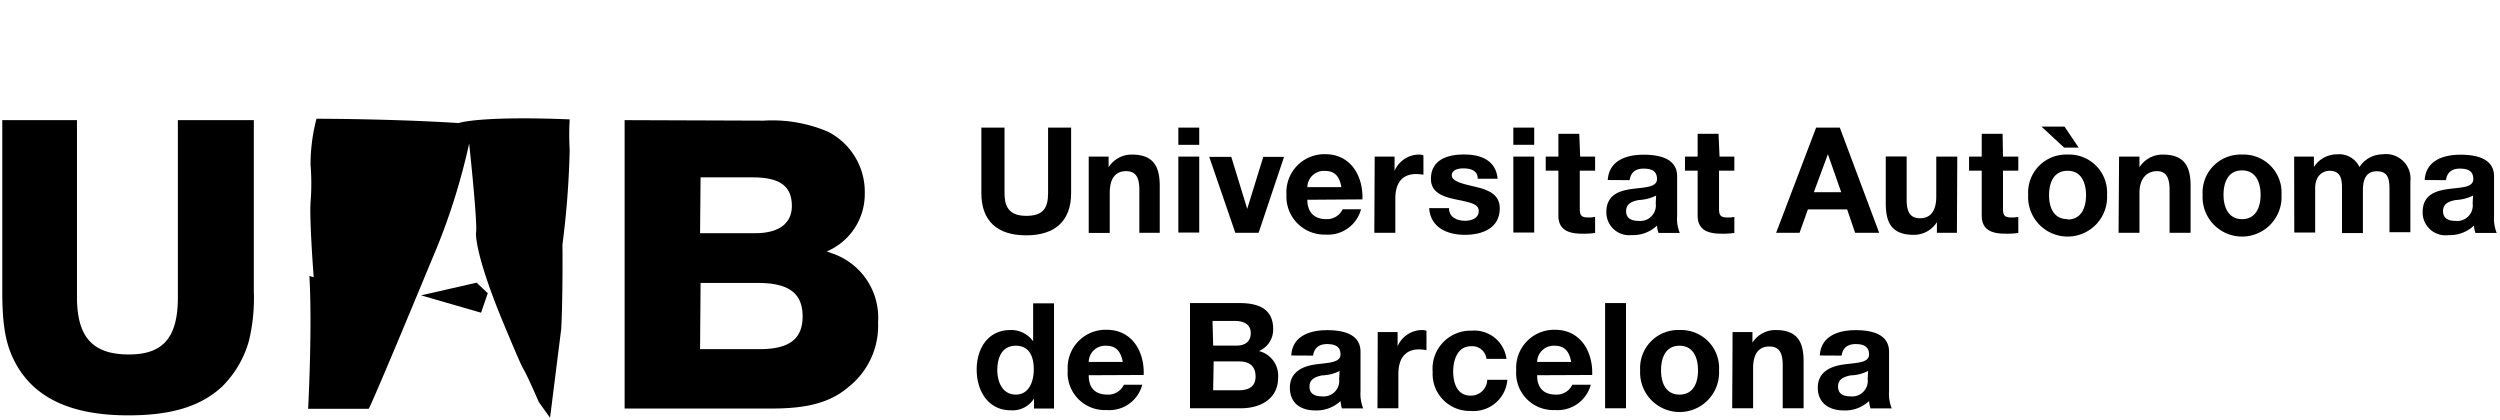
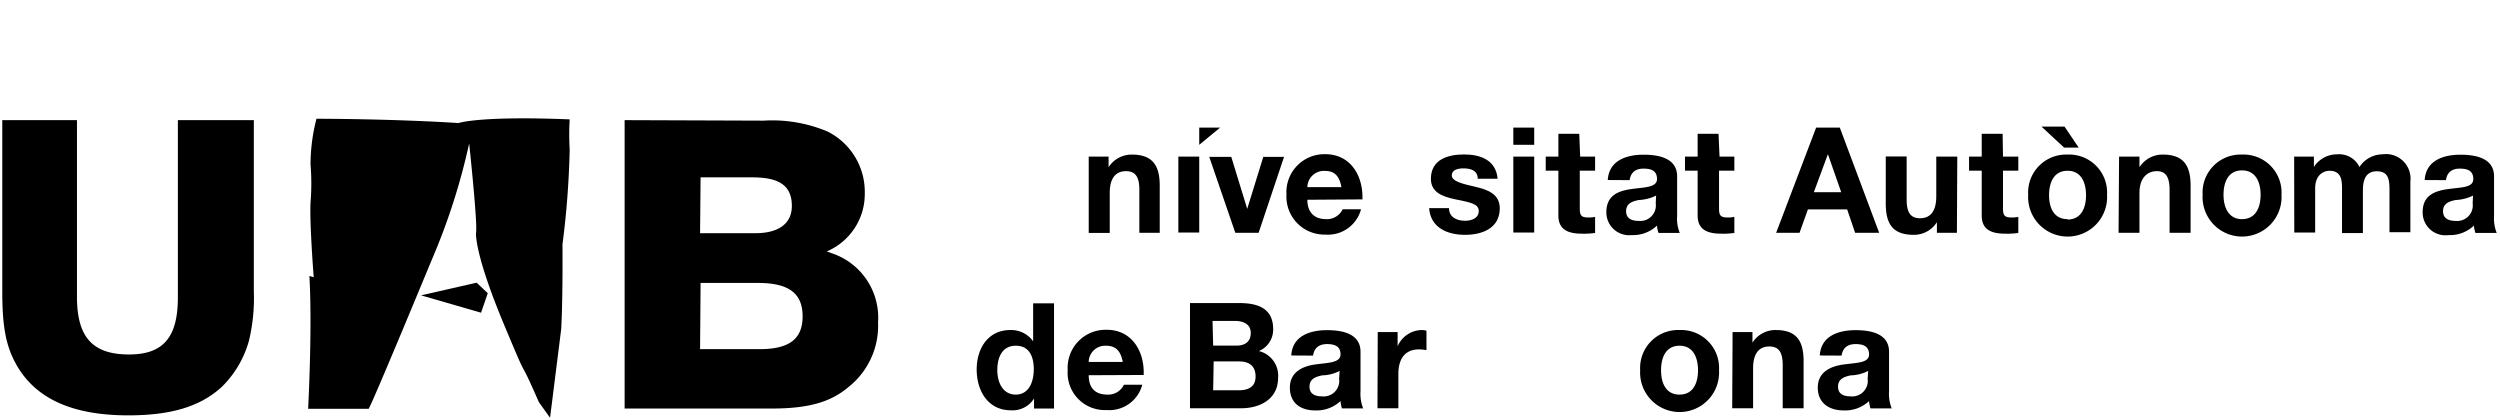
<svg xmlns="http://www.w3.org/2000/svg" id="Capa_1" data-name="Capa 1" viewBox="0 0 197.48 33.2">
-   <path d="M84.61,15.25c0,2.25-1.32,3.34-3.55,3.34s-3.54-1.08-3.54-3.34V10.08h1.83v5.17c0,.91.23,1.8,1.71,1.8,1.31,0,1.73-.57,1.73-1.8V10.08h1.82Z" />
  <path d="M86,12.37h1.57v.84h0a2.16,2.16,0,0,1,1.84-1c1.75,0,2.2,1,2.2,2.48v3.7H90V15c0-1-.29-1.48-1.06-1.48s-1.28.5-1.28,1.73v3.15H86Z" />
-   <path d="M94.73,11.44H93.08V10.08h1.65Zm-1.65.93h1.65v6H93.08Z" />
+   <path d="M94.73,11.44V10.08h1.65Zm-1.65.93h1.65v6H93.08Z" />
  <path d="M99.42,18.39H97.58l-2.06-6h1.74l1.26,4.11h0l1.27-4.11h1.64Z" />
  <path d="M103.27,15.78c0,1,.56,1.53,1.48,1.53a1.37,1.37,0,0,0,1.31-.78h1.45a2.7,2.7,0,0,1-2.82,2,3,3,0,0,1-3.07-3.17,3,3,0,0,1,3.07-3.18c2,0,3,1.72,2.93,3.57Zm2.69-1c-.15-.84-.51-1.28-1.31-1.28a1.31,1.31,0,0,0-1.38,1.28Z" />
-   <path d="M108.59,12.37h1.57v1.12h0a2.12,2.12,0,0,1,1.92-1.28,1,1,0,0,1,.36.06V13.8a3.51,3.51,0,0,0-.59-.05c-1.21,0-1.63.87-1.63,1.93v2.71h-1.66Z" />
  <path d="M114.46,16.44c0,.72.62,1,1.27,1,.48,0,1.08-.19,1.08-.77s-.68-.68-1.87-.93c-1-.21-1.91-.55-1.91-1.61,0-1.53,1.33-1.93,2.62-1.93s2.52.44,2.65,1.92h-1.57c0-.64-.53-.82-1.13-.82-.37,0-.92.08-.92.56s.93.68,1.88.9,1.91.57,1.91,1.69c0,1.58-1.38,2.1-2.75,2.1S113,18,112.89,16.44Z" />
  <path d="M121.19,11.44h-1.65V10.08h1.65Zm-1.65.93h1.65v6h-1.65Z" />
  <path d="M124.82,12.37H126v1.11h-1.21v3c0,.56.14.7.7.7a2.21,2.21,0,0,0,.51-.05V18.4a5.89,5.89,0,0,1-1,.06c-1,0-1.9-.23-1.9-1.43V13.48h-1V12.37h1v-1.8h1.65Z" />
  <path d="M127,14.22c.1-1.55,1.48-2,2.83-2,1.2,0,2.65.27,2.65,1.71v3.13a2.94,2.94,0,0,0,.21,1.34h-1.68a2.22,2.22,0,0,1-.12-.58,2.74,2.74,0,0,1-2,.75,1.8,1.8,0,0,1-2-1.81c0-1.36,1-1.69,2-1.83s2-.11,2-.79-.49-.82-1.07-.82-1,.26-1.09.91Zm3.82,1.23a3.46,3.46,0,0,1-1.37.35c-.51.1-1,.27-1,.88s.48.77,1,.77a1.23,1.23,0,0,0,1.34-1.39Z" />
  <path d="M135.83,12.37H137v1.11h-1.21v3c0,.56.14.7.7.7a2.15,2.15,0,0,0,.51-.05V18.4a5.89,5.89,0,0,1-1,.06c-1,0-1.9-.23-1.9-1.43V13.48h-1V12.37h1v-1.8h1.65Z" />
  <path d="M143.46,10.08h1.87l3.11,8.31h-1.9l-.63-1.85h-3.1l-.66,1.85H140.3Zm-.18,5.1h2.16l-1.05-3h0Z" />
  <path d="M154.58,18.39H153v-.84h0a2.14,2.14,0,0,1-1.84,1c-1.76,0-2.2-1-2.2-2.49v-3.7h1.65v3.4c0,1,.29,1.48,1.06,1.48s1.28-.5,1.28-1.72V12.37h1.66Z" />
  <path d="M158.22,12.37h1.21v1.11h-1.21v3c0,.56.14.7.7.7a2.21,2.21,0,0,0,.51-.05V18.4a5.94,5.94,0,0,1-1,.06c-1,0-1.89-.23-1.89-1.43V13.48h-1V12.37h1v-1.8h1.65Z" />
  <path d="M163.32,12.21a3,3,0,0,1,3.12,3.18,3.12,3.12,0,1,1-6.23,0A3,3,0,0,1,163.32,12.21ZM161.26,10h1.82l1.12,1.66h-1.15Zm2.06,7.34c1.13,0,1.46-1,1.46-1.92s-.33-1.93-1.46-1.93-1.46,1-1.46,1.93S162.2,17.31,163.32,17.31Z" />
  <path d="M167.39,12.37H169v.84h0a2.16,2.16,0,0,1,1.84-1c1.76,0,2.2,1,2.2,2.48v3.7h-1.66V15c0-1-.29-1.48-1-1.48S169,14,169,15.24v3.15h-1.65Z" />
  <path d="M177.1,12.21a3,3,0,0,1,3.12,3.18,3.12,3.12,0,1,1-6.23,0A3,3,0,0,1,177.1,12.21Zm0,5.1c1.13,0,1.47-1,1.47-1.92s-.34-1.93-1.47-1.93-1.46,1-1.46,1.93S176,17.31,177.1,17.31Z" />
  <path d="M181.22,12.37h1.56v.82h0a2.17,2.17,0,0,1,1.84-1,1.78,1.78,0,0,1,1.76,1,2.2,2.2,0,0,1,1.82-1,1.94,1.94,0,0,1,2.2,2.15v4h-1.65V15c0-.8-.07-1.47-1-1.47s-1.1.77-1.1,1.53v3.35H185V15c0-.7,0-1.51-1-1.51-.32,0-1.12.21-1.12,1.39v3.49h-1.65Z" />
  <path d="M191.53,14.22c.1-1.55,1.48-2,2.83-2,1.2,0,2.65.27,2.65,1.71v3.13a3.09,3.09,0,0,0,.21,1.34h-1.68a2.22,2.22,0,0,1-.12-.58,2.74,2.74,0,0,1-2,.75,1.8,1.8,0,0,1-2.05-1.81c0-1.36,1-1.69,2.05-1.83s1.95-.11,1.95-.79-.49-.82-1.07-.82-1,.26-1.09.91Zm3.82,1.23a3.46,3.46,0,0,1-1.37.35c-.51.1-1,.27-1,.88s.48.77,1,.77a1.23,1.23,0,0,0,1.34-1.39Z" />
  <path d="M81.68,31.48h0a2,2,0,0,1-1.83.93c-1.82,0-2.7-1.56-2.7-3.22s.89-3.12,2.66-3.12a2.13,2.13,0,0,1,1.8.89h0v-3h1.65v8.31H81.68Zm-1.44-4.17c-1.09,0-1.46.94-1.46,1.92s.43,1.94,1.46,1.94,1.42-1,1.42-2S81.31,27.31,80.24,27.31Z" />
  <path d="M86,29.64c0,1.05.55,1.53,1.47,1.53a1.37,1.37,0,0,0,1.31-.78h1.45a2.69,2.69,0,0,1-2.81,2,2.94,2.94,0,0,1-3.08-3.16,3,3,0,0,1,3.08-3.18c2,0,3,1.72,2.92,3.57Zm2.69-1.05c-.16-.83-.52-1.28-1.32-1.28A1.3,1.3,0,0,0,86,28.59Z" />
  <path d="M94,23.94h3.91c1.59,0,2.66.51,2.66,2.06a1.83,1.83,0,0,1-1.13,1.73,2,2,0,0,1,1.52,2.11c0,1.69-1.43,2.41-2.93,2.41H94Zm1.83,3.36h1.85c.64,0,1.12-.29,1.12-1s-.61-.95-1.26-.95H95.78Zm0,3.53h2c.73,0,1.35-.23,1.35-1.09s-.53-1.19-1.31-1.19h-2Z" />
  <path d="M102,28.08c.09-1.55,1.48-2,2.83-2,1.2,0,2.64.27,2.64,1.71v3.13a3.09,3.09,0,0,0,.21,1.34H106a2.83,2.83,0,0,1-.11-.58,2.77,2.77,0,0,1-2,.74c-1.14,0-2-.57-2-1.8s1-1.69,2-1.83,2-.12,2-.79-.49-.82-1.07-.82-1,.26-1.1.91Zm3.82,1.22a3.16,3.16,0,0,1-1.38.35c-.51.11-1,.28-1,.89s.48.77,1,.77a1.23,1.23,0,0,0,1.34-1.39Z" />
  <path d="M108.83,26.23h1.57v1.12h0a2.12,2.12,0,0,1,1.92-1.28,1,1,0,0,1,.36.06v1.53a3.35,3.35,0,0,0-.59-.06c-1.21,0-1.63.88-1.63,1.94v2.71h-1.65Z" />
-   <path d="M117.42,28.35a1.13,1.13,0,0,0-1.22-1c-1.06,0-1.41,1.07-1.41,2s.33,1.9,1.37,1.9A1.28,1.28,0,0,0,117.48,30h1.59a2.68,2.68,0,0,1-2.9,2.46,2.92,2.92,0,0,1-3-3.08,3,3,0,0,1,3.08-3.26A2.56,2.56,0,0,1,119,28.35Z" />
-   <path d="M121.42,29.64c0,1.05.56,1.53,1.48,1.53a1.36,1.36,0,0,0,1.3-.78h1.46a2.71,2.71,0,0,1-2.82,2,2.93,2.93,0,0,1-3.07-3.16,3,3,0,0,1,3.07-3.18c2,0,3,1.72,2.93,3.57Zm2.69-1.05c-.15-.83-.51-1.28-1.31-1.28a1.31,1.31,0,0,0-1.38,1.28Z" />
-   <path d="M126.79,23.94h1.65v8.31h-1.65Z" />
  <path d="M132.67,26.07a3,3,0,0,1,3.12,3.18,3.12,3.12,0,1,1-6.23,0A3,3,0,0,1,132.67,26.07Zm0,5.1c1.13,0,1.46-1,1.46-1.92s-.33-1.94-1.46-1.94-1.46,1-1.46,1.94S131.55,31.17,132.67,31.17Z" />
  <path d="M136.86,26.23h1.57v.84h0a2.14,2.14,0,0,1,1.84-1c1.76,0,2.2,1,2.2,2.48v3.7h-1.65v-3.4c0-1-.29-1.48-1.06-1.48s-1.28.5-1.28,1.72v3.16h-1.65Z" />
  <path d="M143.75,28.08c.09-1.55,1.48-2,2.83-2,1.2,0,2.64.27,2.64,1.71v3.13a3.09,3.09,0,0,0,.21,1.34h-1.68a2.83,2.83,0,0,1-.11-.58,2.75,2.75,0,0,1-2,.74c-1.14,0-2.05-.57-2.05-1.8s1-1.69,2.05-1.83,2-.12,2-.79-.49-.82-1.07-.82-1,.26-1.1.91Zm3.82,1.22a3.16,3.16,0,0,1-1.38.35c-.51.11-1,.28-1,.89s.47.77,1,.77a1.23,1.23,0,0,0,1.34-1.39Z" />
  <path d="M49.34,9.49V32.27H61c2.77,0,4.59-.48,6-1.68a6.17,6.17,0,0,0,2.36-5.13A5.36,5.36,0,0,0,65.69,20l-.38-.14a4.92,4.92,0,0,0,3-4.62,5.32,5.32,0,0,0-2.94-4.85,11.26,11.26,0,0,0-5.06-.86Zm6,4.52h4.1c2.15,0,3.11.68,3.11,2.26,0,1.4-1.06,2.18-3,2.15H55.3Zm0,8.34h4.54c2.43,0,3.52.82,3.52,2.64S62.3,27.58,60,27.58H55.3ZM20.05,9.49h-6v14c0,3.18-1.17,4.51-3.86,4.51-2.88,0-4.11-1.37-4.11-4.55V9.49H.18V23c0,2.77.28,4.28,1.06,5.71,1.51,2.77,4.45,4.1,8.89,4.1,3.35,0,5.68-.68,7.39-2.25a8.16,8.16,0,0,0,2.15-3.66A14.44,14.44,0,0,0,20.05,23Z" />
  <path d="M33.26,23.33l4.39-1,.88.83L38,24.7Zm3.8-12s.69,6.44.54,7.08c0,0-.15,1.56,2.19,7.17s.83,1.75,2.78,6.19L43.45,33l.88-7c.14-2.54.1-6.69.1-6.69A69.16,69.16,0,0,0,45,11.82a20.85,20.85,0,0,1,0-2.39c-7.17-.29-8.78.29-8.78.29C30.92,9.38,25,9.38,25,9.38A14.39,14.39,0,0,0,24.53,13a18.43,18.43,0,0,1,0,3c-.09,1.51.25,5.9.25,5.9l-.34-.1c.24,4.15-.1,10.49-.1,10.49h4.78c.24-.29,5-11.8,5-11.8A50.49,50.49,0,0,0,37.06,11.33Z" />
</svg>